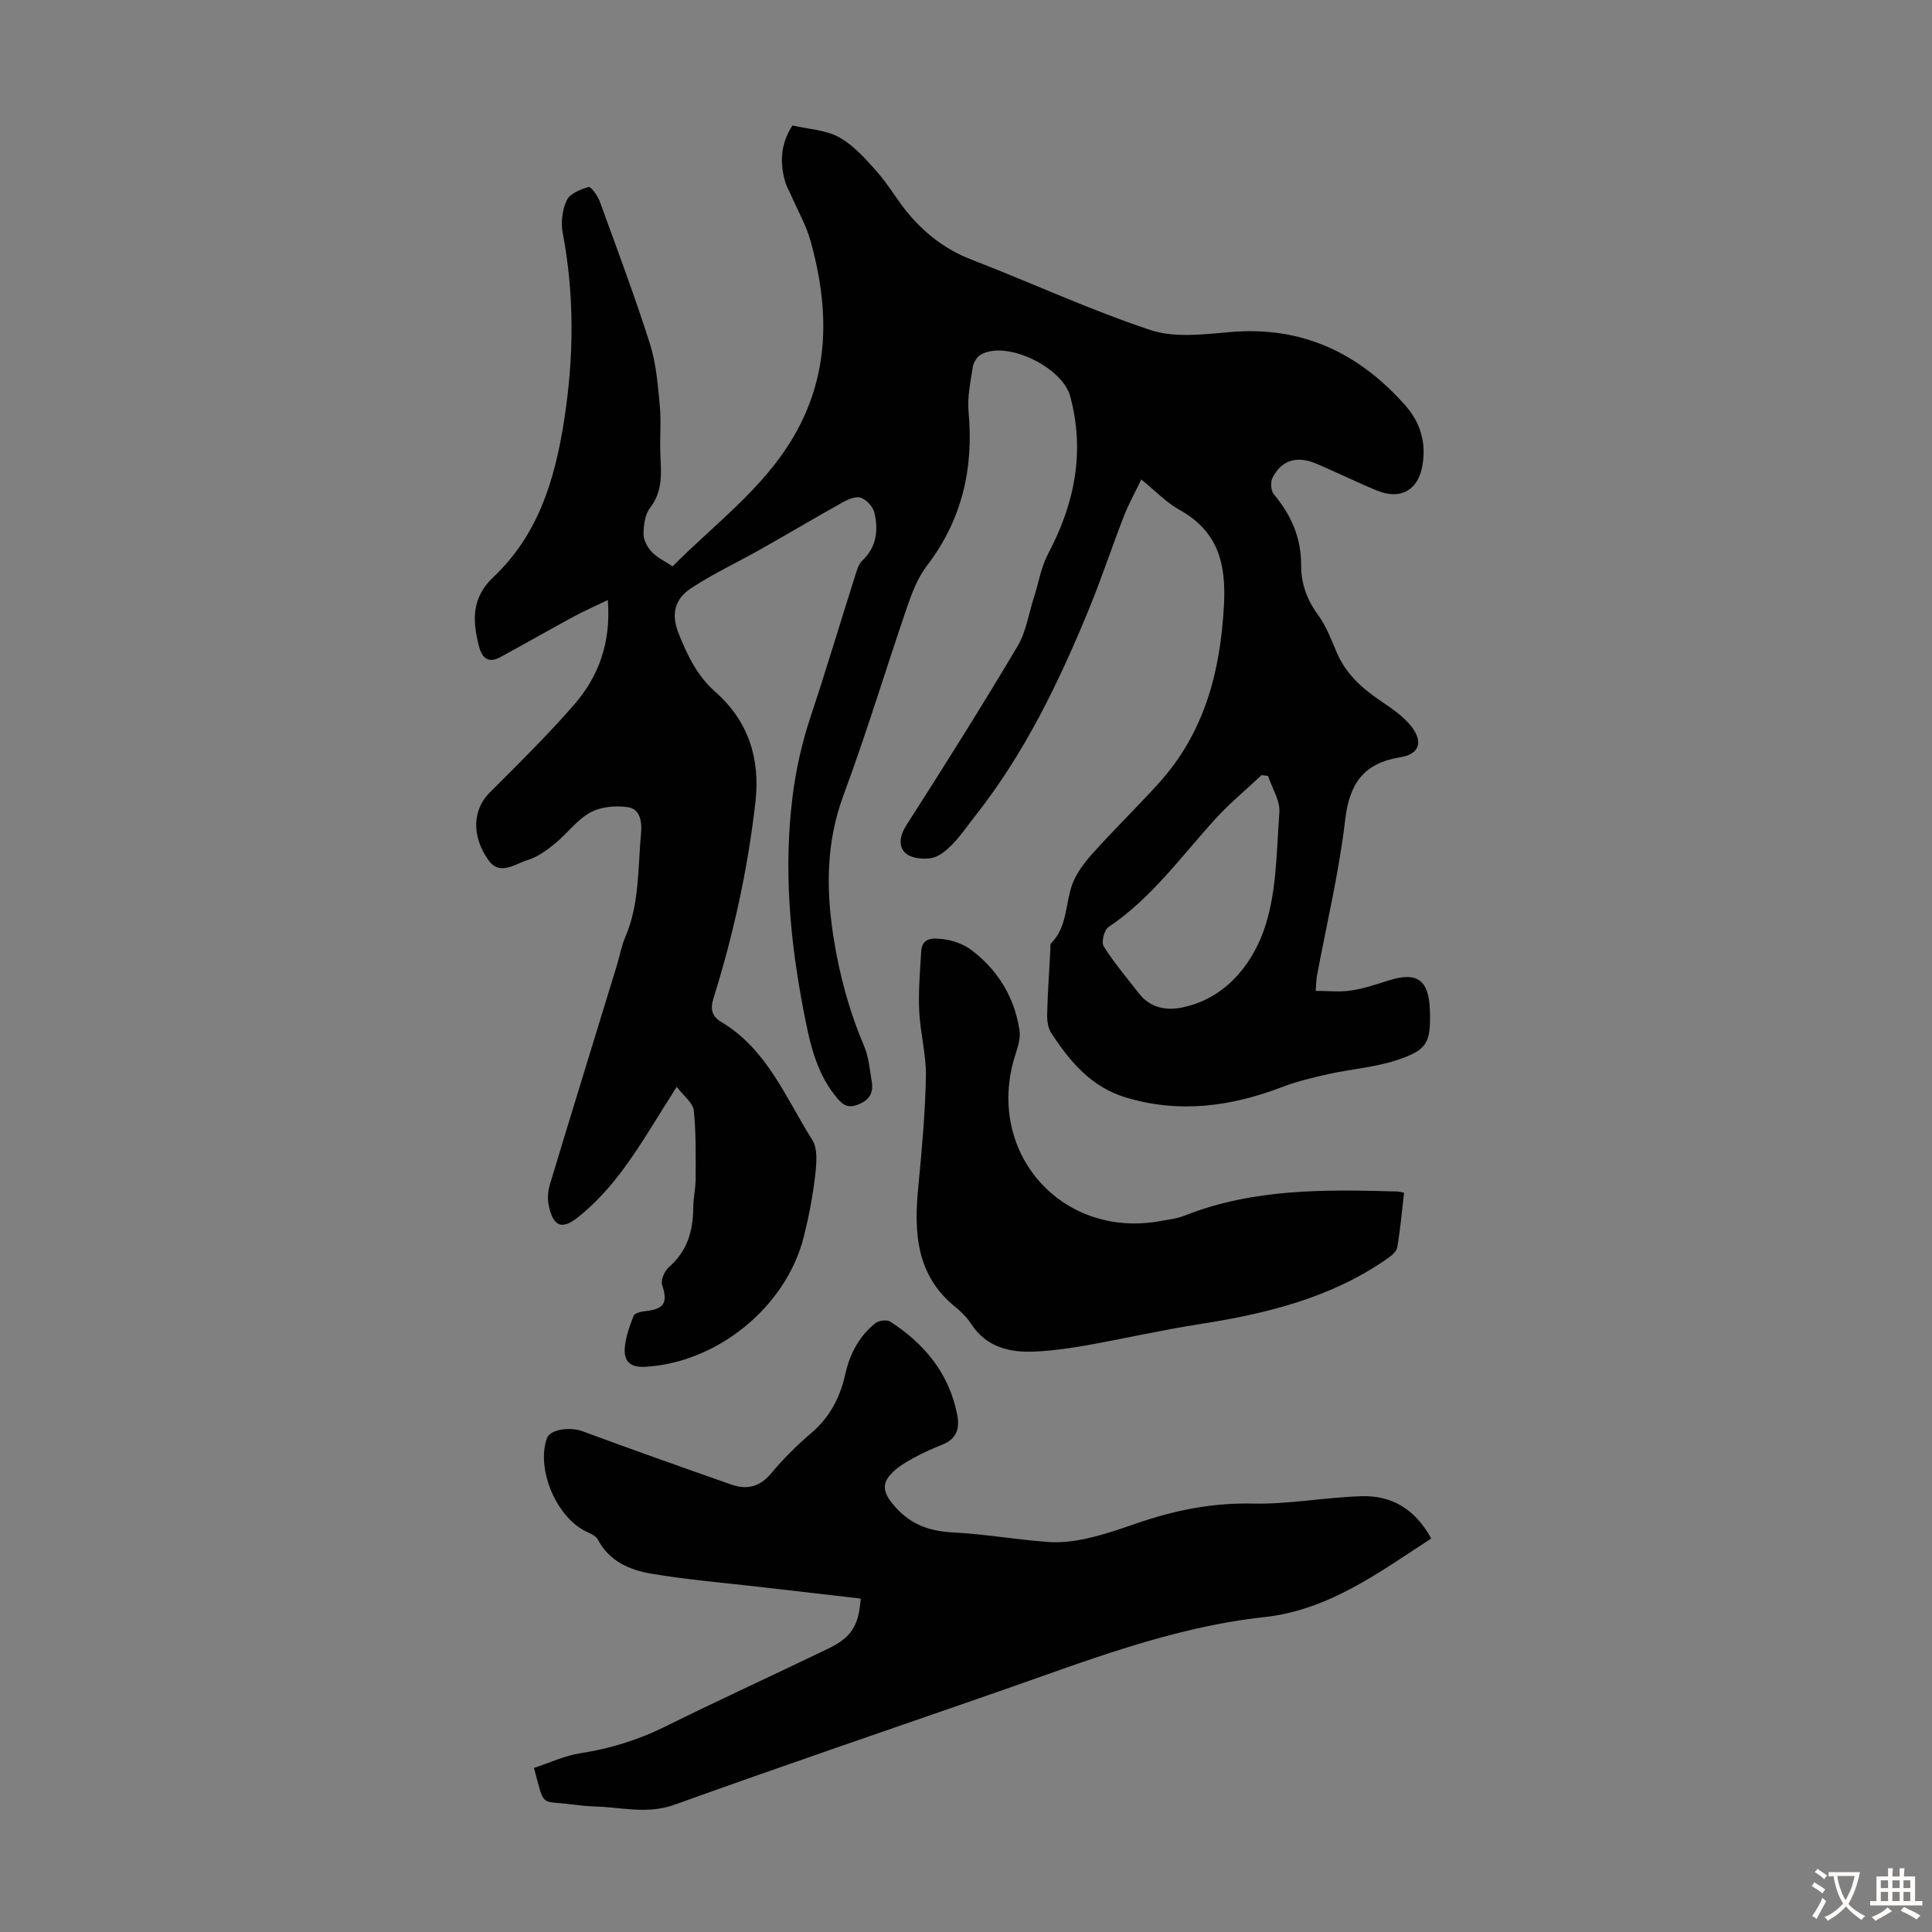
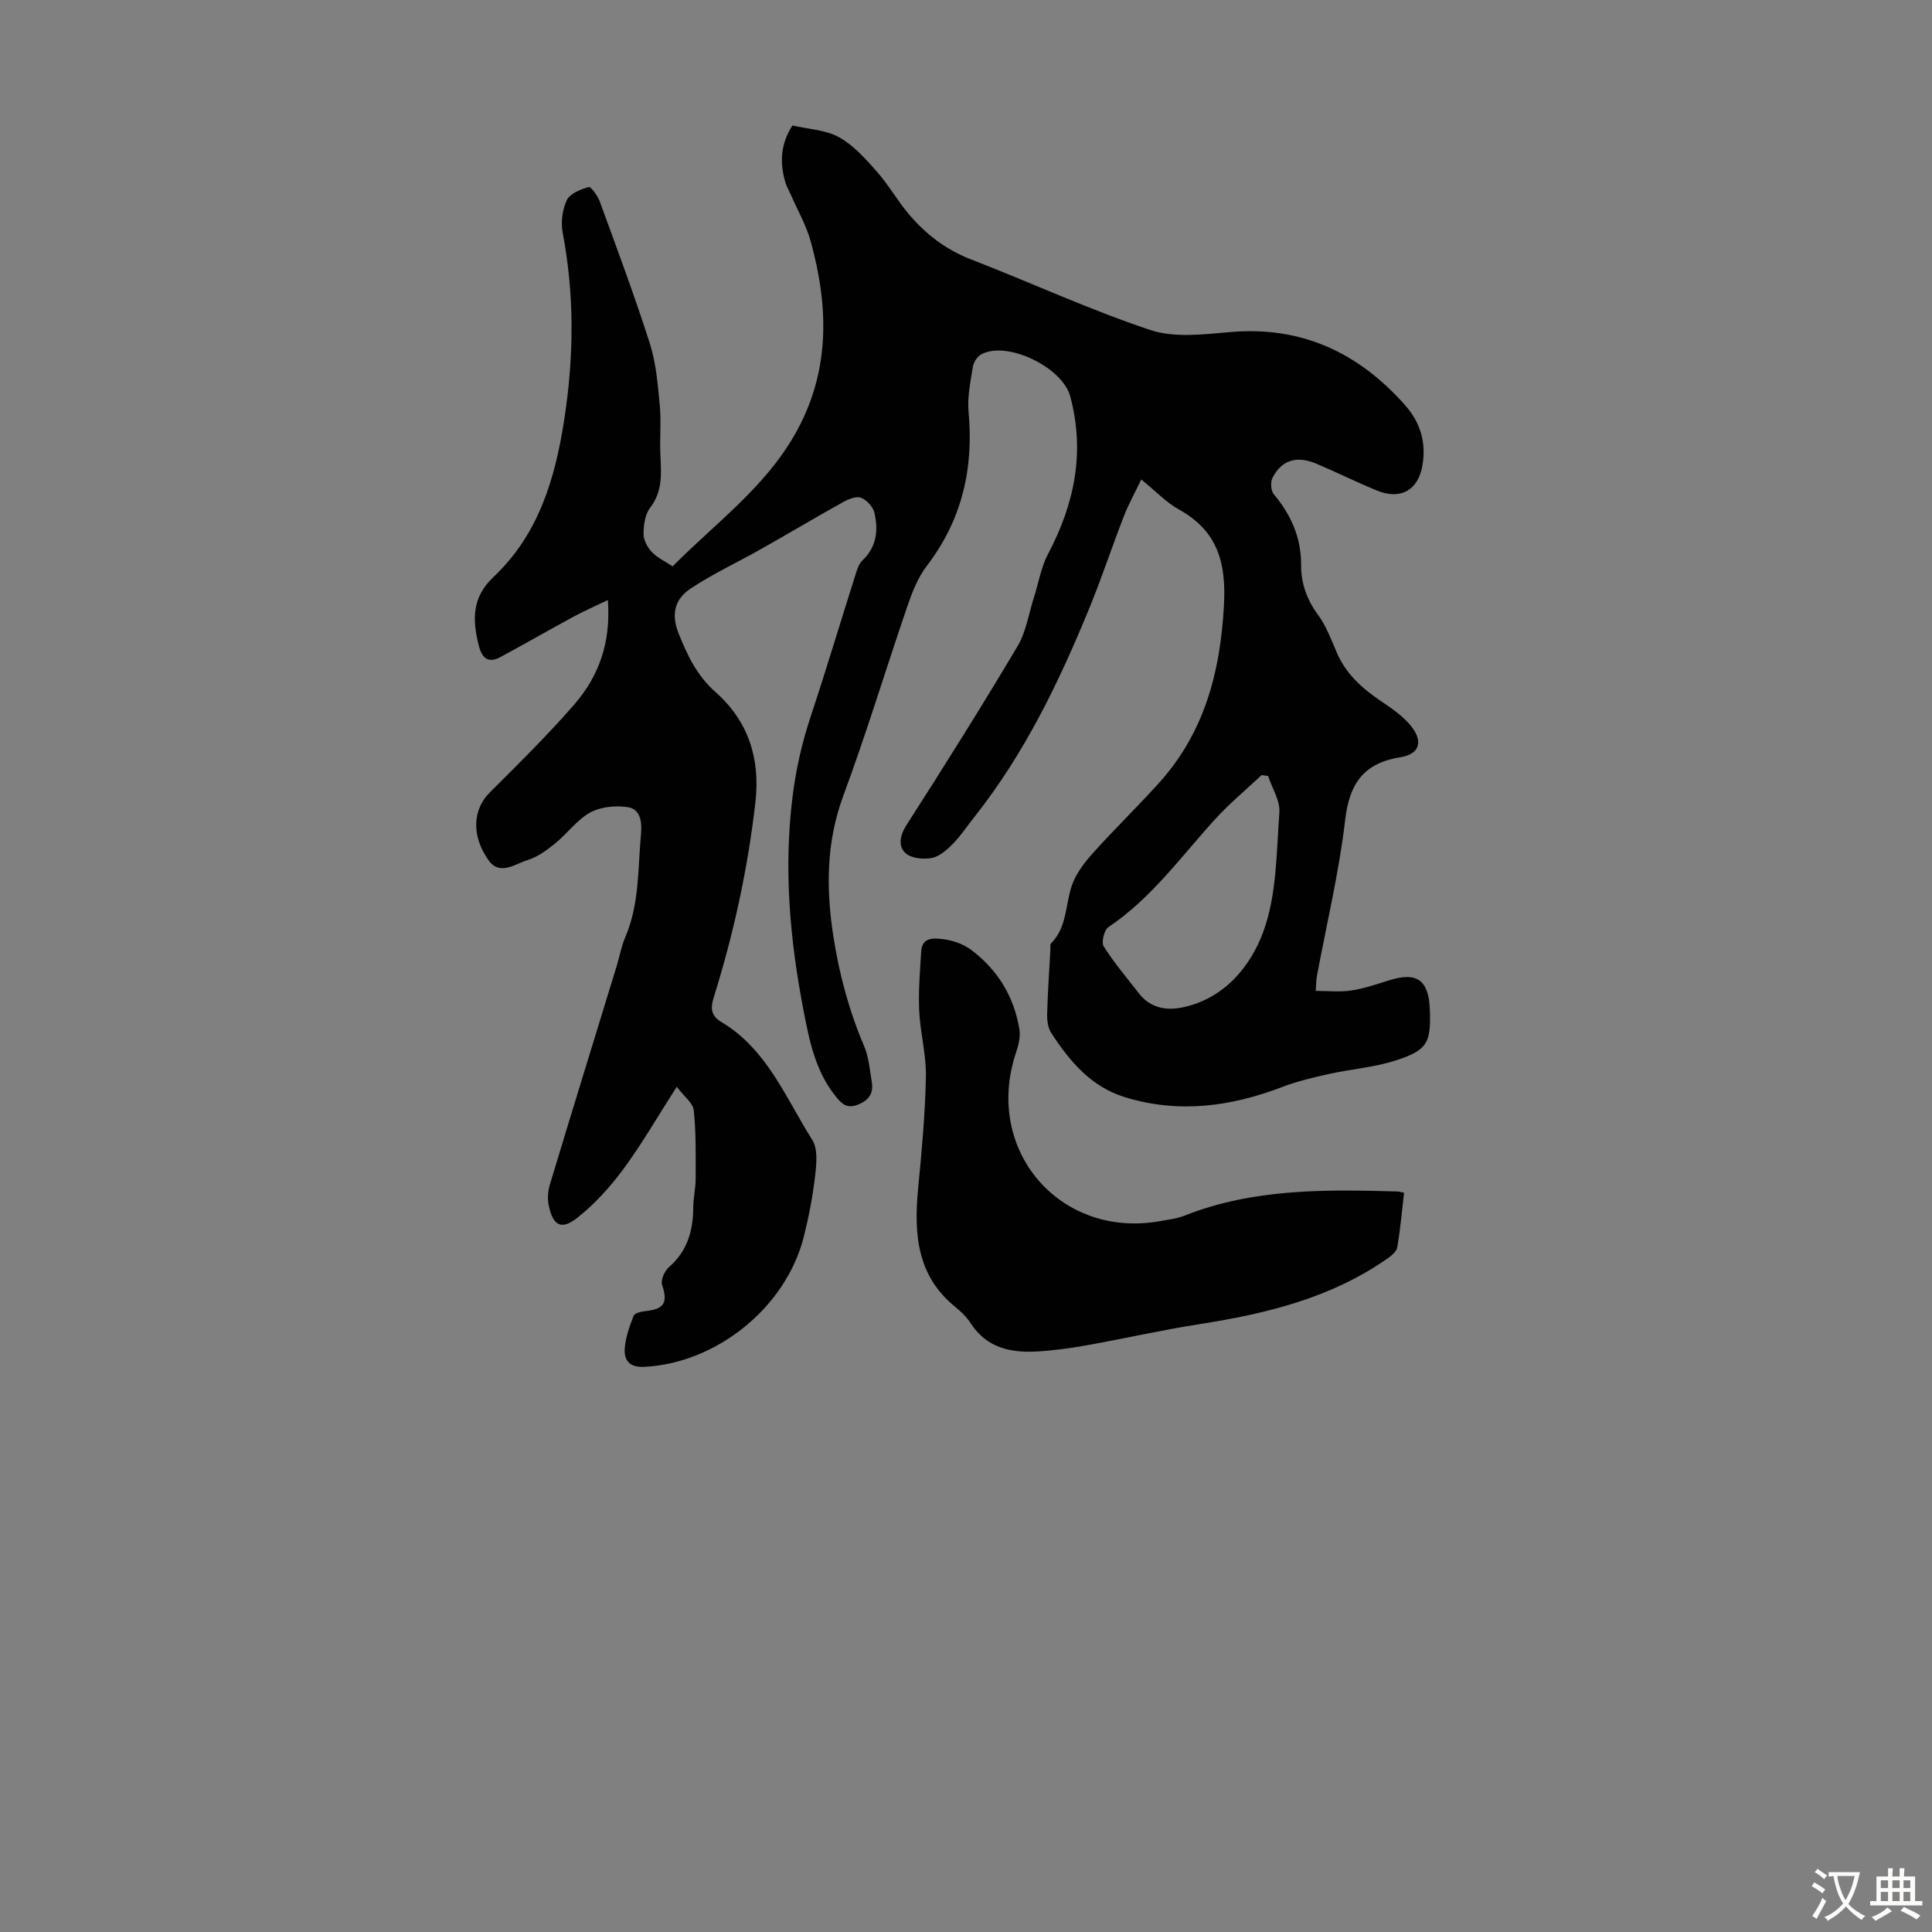
<svg xmlns="http://www.w3.org/2000/svg" enable-background="new 0 0 400 400" viewBox="0 0 400 400">
  <rect x="0" y="0" width="400" height="400" fill="#808080" stroke="none" />
  <g fill="#010102">
    <path d="m140.11 225.01c-3.99 6.22-7.22 11.85-11.05 17.04-2.74 3.71-5.94 7.25-9.55 10.09-3.33 2.62-5.05 1.61-5.91-2.63-.28-1.35-.16-2.92.24-4.25 4.55-15.07 9.2-30.12 13.81-45.17.62-2.03.99-4.16 1.82-6.1 2.95-6.87 2.57-14.21 3.25-21.4.22-2.34-.13-5.08-2.7-5.47-2.53-.39-5.62-.1-7.81 1.1-2.76 1.51-4.75 4.36-7.27 6.4-1.71 1.39-3.62 2.81-5.68 3.44-2.61.79-5.78 3.36-8.13.02-3.65-5.16-3.18-10.56.24-13.97 5.94-5.92 11.92-11.83 17.43-18.14 5.06-5.8 7.73-12.72 7.05-21.74-2.73 1.32-4.96 2.29-7.09 3.44-5.07 2.75-10.08 5.63-15.15 8.37-2.59 1.4-3.86.14-4.49-2.41-1.31-5.22-1.48-9.89 3.01-14.13 9.32-8.79 12.77-20.19 14.69-32.63 2.01-13.02 2.13-25.77-.32-38.67-.41-2.17-.08-4.81.86-6.78.65-1.36 2.85-2.22 4.52-2.7.46-.13 1.86 1.8 2.29 2.98 3.56 9.76 7.21 19.51 10.37 29.4 1.3 4.08 1.65 8.51 2.06 12.82.32 3.33-.03 6.72.12 10.07.17 3.9.56 7.67-2.12 11.14-1.06 1.37-1.35 3.59-1.36 5.43-.01 1.26.81 2.77 1.72 3.73 1.11 1.18 2.71 1.91 4.3 2.97 8.71-8.81 18.78-16.06 25.12-26.99 7.52-12.97 7.28-26.45 3.48-40.25-.92-3.36-2.73-6.48-4.13-9.71-.36-.82-.83-1.6-1.09-2.44-1.27-4.16-1.02-8.16 1.43-11.89 3.24.75 6.83.89 9.64 2.43 3.01 1.66 5.49 4.47 7.83 7.11 2.43 2.75 4.26 6.03 6.64 8.84 3.51 4.13 7.67 7.34 12.87 9.35 12.4 4.8 24.51 10.42 37.1 14.61 5.02 1.67 11.05.91 16.55.43 14.85-1.29 26.62 4.3 36.25 15.18 3.15 3.56 4.37 7.75 3.54 12.47-.89 5.1-4.5 7.16-9.39 5.17-4.24-1.73-8.34-3.79-12.56-5.57-4.08-1.72-7.22-.74-9.08 2.93-.45.89-.35 2.67.27 3.4 3.58 4.28 5.68 8.97 5.65 14.67-.02 3.73 1.18 7.14 3.49 10.28 1.68 2.29 2.73 5.08 3.86 7.74 1.87 4.43 5.18 7.42 9.06 10.05 2.37 1.61 4.89 3.29 6.57 5.53 2.31 3.08 1.4 5.56-2.35 6.16-7.66 1.22-10.63 5.42-11.51 13.02-1.27 10.86-3.85 21.56-5.85 32.33-.14.76-.13 1.54-.25 3.04 2.54 0 4.97.28 7.3-.07 2.63-.39 5.2-1.26 7.75-2.07 5.91-1.9 8.39-.16 8.59 6.13.22 6.71-.46 8.24-6.89 10.36-4.52 1.49-9.4 1.83-14.08 2.87-3.24.72-6.5 1.5-9.59 2.68-10.63 4.07-21.39 5.52-32.49 2.14-7.09-2.16-11.52-7.45-15.35-13.34-.67-1.03-.87-2.55-.84-3.83.11-4.47.43-8.94.67-13.41.02-.45-.09-1.07.15-1.31 3.36-3.38 2.91-8.06 4.34-12.09.86-2.42 2.59-4.67 4.35-6.62 4.4-4.91 9.14-9.51 13.57-14.4 9.49-10.48 12.79-23.07 13.53-36.97.47-8.76-1.34-15.3-9.29-19.71-2.69-1.5-4.9-3.87-7.83-6.24-1.29 2.69-2.62 5.07-3.6 7.59-2.46 6.33-4.59 12.8-7.17 19.09-6.25 15.24-13.38 30.03-23.68 43.06-1.53 1.93-2.9 4.01-4.61 5.75-1.21 1.24-2.78 2.6-4.37 2.89-1.75.31-4.27.05-5.42-1.05-1.49-1.42-1.16-3.59.22-5.75 7.83-12.23 15.57-24.53 22.99-37.02 1.81-3.04 2.35-6.84 3.46-10.3.94-2.94 1.44-6.12 2.86-8.81 5.5-10.39 7.72-21.09 4.6-32.69-1.61-5.96-13.03-11.58-18.42-8.66-.83.45-1.59 1.64-1.74 2.6-.48 3.08-1.16 6.25-.88 9.3 1.09 11.77-1.37 22.39-8.65 31.9-1.85 2.42-3.04 5.48-4.04 8.41-4.46 13.01-8.43 26.19-13.21 39.08-3.61 9.73-3.62 19.41-2.06 29.39 1.22 7.78 3.24 15.27 6.33 22.52.98 2.3 1.19 4.96 1.6 7.48.36 2.27-.55 3.72-2.84 4.64-2.35.94-3.43-.18-4.71-1.79-4.15-5.2-5.37-11.41-6.59-17.7-2.81-14.58-4.12-29.12-2.3-44.03.71-5.85 1.96-11.32 3.78-16.82 3.2-9.64 6.11-19.38 9.18-29.06.36-1.14.71-2.47 1.52-3.24 2.98-2.82 3.33-6.29 2.5-9.89-.28-1.22-1.59-2.64-2.76-3.1-.98-.38-2.59.26-3.68.87-5.72 3.18-11.35 6.54-17.06 9.76-4.83 2.73-9.91 5.09-14.52 8.14-3.18 2.1-4.19 5.16-2.52 9.32 1.86 4.61 3.78 8.72 7.68 12.17 6.68 5.91 9.25 13.65 8.23 22.68-1.57 13.83-4.52 27.35-8.67 40.6-.7 2.25-.46 3.76 1.62 5 9.46 5.64 13.31 15.71 18.81 24.4 1.2 1.89.87 5.04.58 7.54-.49 4.21-1.3 8.4-2.33 12.51-3.68 14.64-18.06 26.19-33.01 26.94-3.09.15-4.25-1.35-4.06-3.85.17-2.28.99-4.56 1.83-6.71.22-.57 1.58-.89 2.45-.98 3.94-.41 4.67-1.79 3.45-5.43-.33-.99.52-2.9 1.43-3.69 3.8-3.31 4.99-7.51 5.02-12.31.01-2 .5-4.01.5-6.01 0-4.71.1-9.44-.39-14.11-.16-1.54-2-2.88-3.53-4.89zm122.43-64.35c-.45-.06-.89-.12-1.34-.18-3.22 3.03-6.65 5.87-9.62 9.13-7.06 7.75-13.2 16.38-22.11 22.35-.87.59-1.49 3.13-.96 3.97 2.17 3.43 4.81 6.56 7.32 9.77 2.35 3 5.64 3.59 9.05 2.86 8.62-1.83 14.01-8.46 16.65-15.6 2.82-7.63 2.73-16.41 3.35-24.73.19-2.46-1.51-5.05-2.34-7.57z" />
-     <path d="m296.32 318.53c-10.91 7.08-21.2 14.82-34.59 16.28-19.3 2.1-37.21 9.23-55.34 15.53-22.26 7.74-44.57 15.32-66.74 23.31-5.67 2.04-11.02.5-16.53.36-1.56-.04-3.12-.22-4.68-.42-6.74-.87-5.62.8-7.89-7.56 3.16-1.03 6.31-2.53 9.61-3.04 6.14-.95 11.9-2.72 17.48-5.48 11.21-5.55 22.59-10.75 33.85-16.19 4.81-2.33 6.3-4.72 6.71-10.35-6.81-.79-13.65-1.57-20.49-2.37-7.65-.89-15.35-1.51-22.94-2.8-4.39-.75-8.59-2.55-10.94-6.96-.37-.7-1.28-1.23-2.06-1.56-6.35-2.69-10.85-12.92-8.54-19.5.66-1.87 4.79-2.41 7.36-1.46 10.24 3.79 20.54 7.44 30.84 11.05 3.24 1.14 5.93.46 8.29-2.39 2.49-3 5.31-5.78 8.28-8.31 3.85-3.29 5.96-7.44 7.03-12.24.93-4.17 2.86-7.78 6.19-10.47.7-.56 2.39-.79 3.08-.34 7.12 4.59 12.2 10.73 13.88 19.27.56 2.83-.1 5.02-3.04 6.19-2.07.82-4.12 1.74-6.07 2.81-1.55.85-3.13 1.8-4.36 3.04-1.94 1.95-2.1 3.68-.03 6.27 3.38 4.24 7.39 5.8 12.6 6.07 6.58.34 13.11 1.49 19.69 1.98 2.69.2 5.5-.16 8.15-.75 3.48-.78 6.87-1.95 10.25-3.12 7.76-2.67 15.57-4.27 23.93-4.08 7.55.17 15.11-1.31 22.69-1.53 6.25-.18 11.07 2.78 14.33 8.76z" />
    <path d="m290.7 246.94c-.45 3.85-.78 7.61-1.42 11.33-.15.88-1.23 1.74-2.08 2.33-11.68 8.16-25.06 11.39-38.86 13.55-7.82 1.22-15.56 2.99-23.36 4.38-3.4.61-6.84 1.08-10.29 1.28-5.45.31-10.41-.74-13.69-5.8-.84-1.29-2-2.44-3.21-3.41-8.06-6.53-8.59-15.31-7.69-24.66.74-7.66 1.45-15.34 1.6-23.02.09-4.54-1.18-9.09-1.39-13.65-.19-4.1.17-8.23.42-12.34.19-3.04 2.83-2.69 4.56-2.48 2.02.24 4.22 1.03 5.84 2.25 5.47 4.14 8.87 9.72 9.94 16.52.24 1.55-.25 3.31-.76 4.86-6.65 20.13 9.25 38.54 30.03 34.71 1.65-.3 3.36-.49 4.89-1.1 14.2-5.63 29.04-5.43 43.92-5.01.43 0 .86.13 1.55.26z" />
  </g>
  <path d="m377.9 391.2c-.2.3-.4.5-.6.8-.7-.6-1.4-1-2.2-1.5.2-.3.4-.5.5-.8.6.4 1.4.8 2.3 1.5zm-1.8 6.1c-.2-.2-.5-.4-.9-.6.4-.6.8-1.2 1.2-1.9s.7-1.3.9-1.9c.3.3.5.5.8.7-.7 1.3-1.4 2.6-2 3.7zm2.2-9c-.3.3-.5.5-.6.8-.6-.6-1.3-1.1-2-1.5.3-.3.5-.5.6-.7.6.5 1.3.9 2 1.4zm.3.2v-.9h2 4.5c-.3 1.3-.6 2.5-1 3.6s-.9 2.1-1.4 3c.4.5 1 1 1.6 1.4s1.2.8 1.9 1.1c-.3.2-.5.4-.8.8-.4-.3-1-.7-1.6-1.2s-1.2-1.1-1.6-1.6c-.5.6-1.1 1.1-1.7 1.6s-1.4.9-2.1 1.4c-.1-.3-.3-.5-.7-.8.6-.2 1.2-.5 1.9-1s1.4-1.1 2-1.8c-.5-.8-.9-1.6-1.2-2.5s-.6-2-.8-3.2c-.4.1-.7.1-1 .1zm2.5 2.7c.3 1 .7 1.7 1 2.2.3-.5.6-1.1 1-2s.6-1.9.9-3h-3.2-.4c.1.9.3 1.8.7 2.8z" fill="#fcfbfa" />
  <path d="m396.5 388.5v1.5 3.6h1.5v.9c-.4 0-1 0-1.7 0h-7.9c-.5 0-.9 0-1.2 0v-.9h1.3v-3.5c0-.7 0-1.2 0-1.6h2.4c0-.8 0-1.4 0-1.7h1c0 .3-.1.8-.1 1.7h1.5c0-.8 0-1.4 0-1.7h1c0 .3-.1.9-.1 1.7zm-8.2 9.2c-.2-.3-.5-.5-.8-.8.8-.3 1.4-.6 1.9-.9s1-.7 1.4-1.1c.3.3.6.5.9.8-1.6 1-2.8 1.6-3.4 2zm2.6-6.8v-1.6h-1.5v1.6zm0 2.7v-1.9h-1.5v1.9zm2.4-2.7v-1.6h-1.5v1.6zm0 2.7v-1.9h-1.5v1.9zm.2 2 .7-.8c.4.2.9.5 1.6.8s1.3.7 1.8 1c-.3.3-.5.5-.8.8-.4-.3-1.5-1-3.3-1.8zm2-4.7v-1.6h-1.4v1.6zm0 2.7v-1.9h-1.4v1.9z" fill="#fcfbfa" />
</svg>